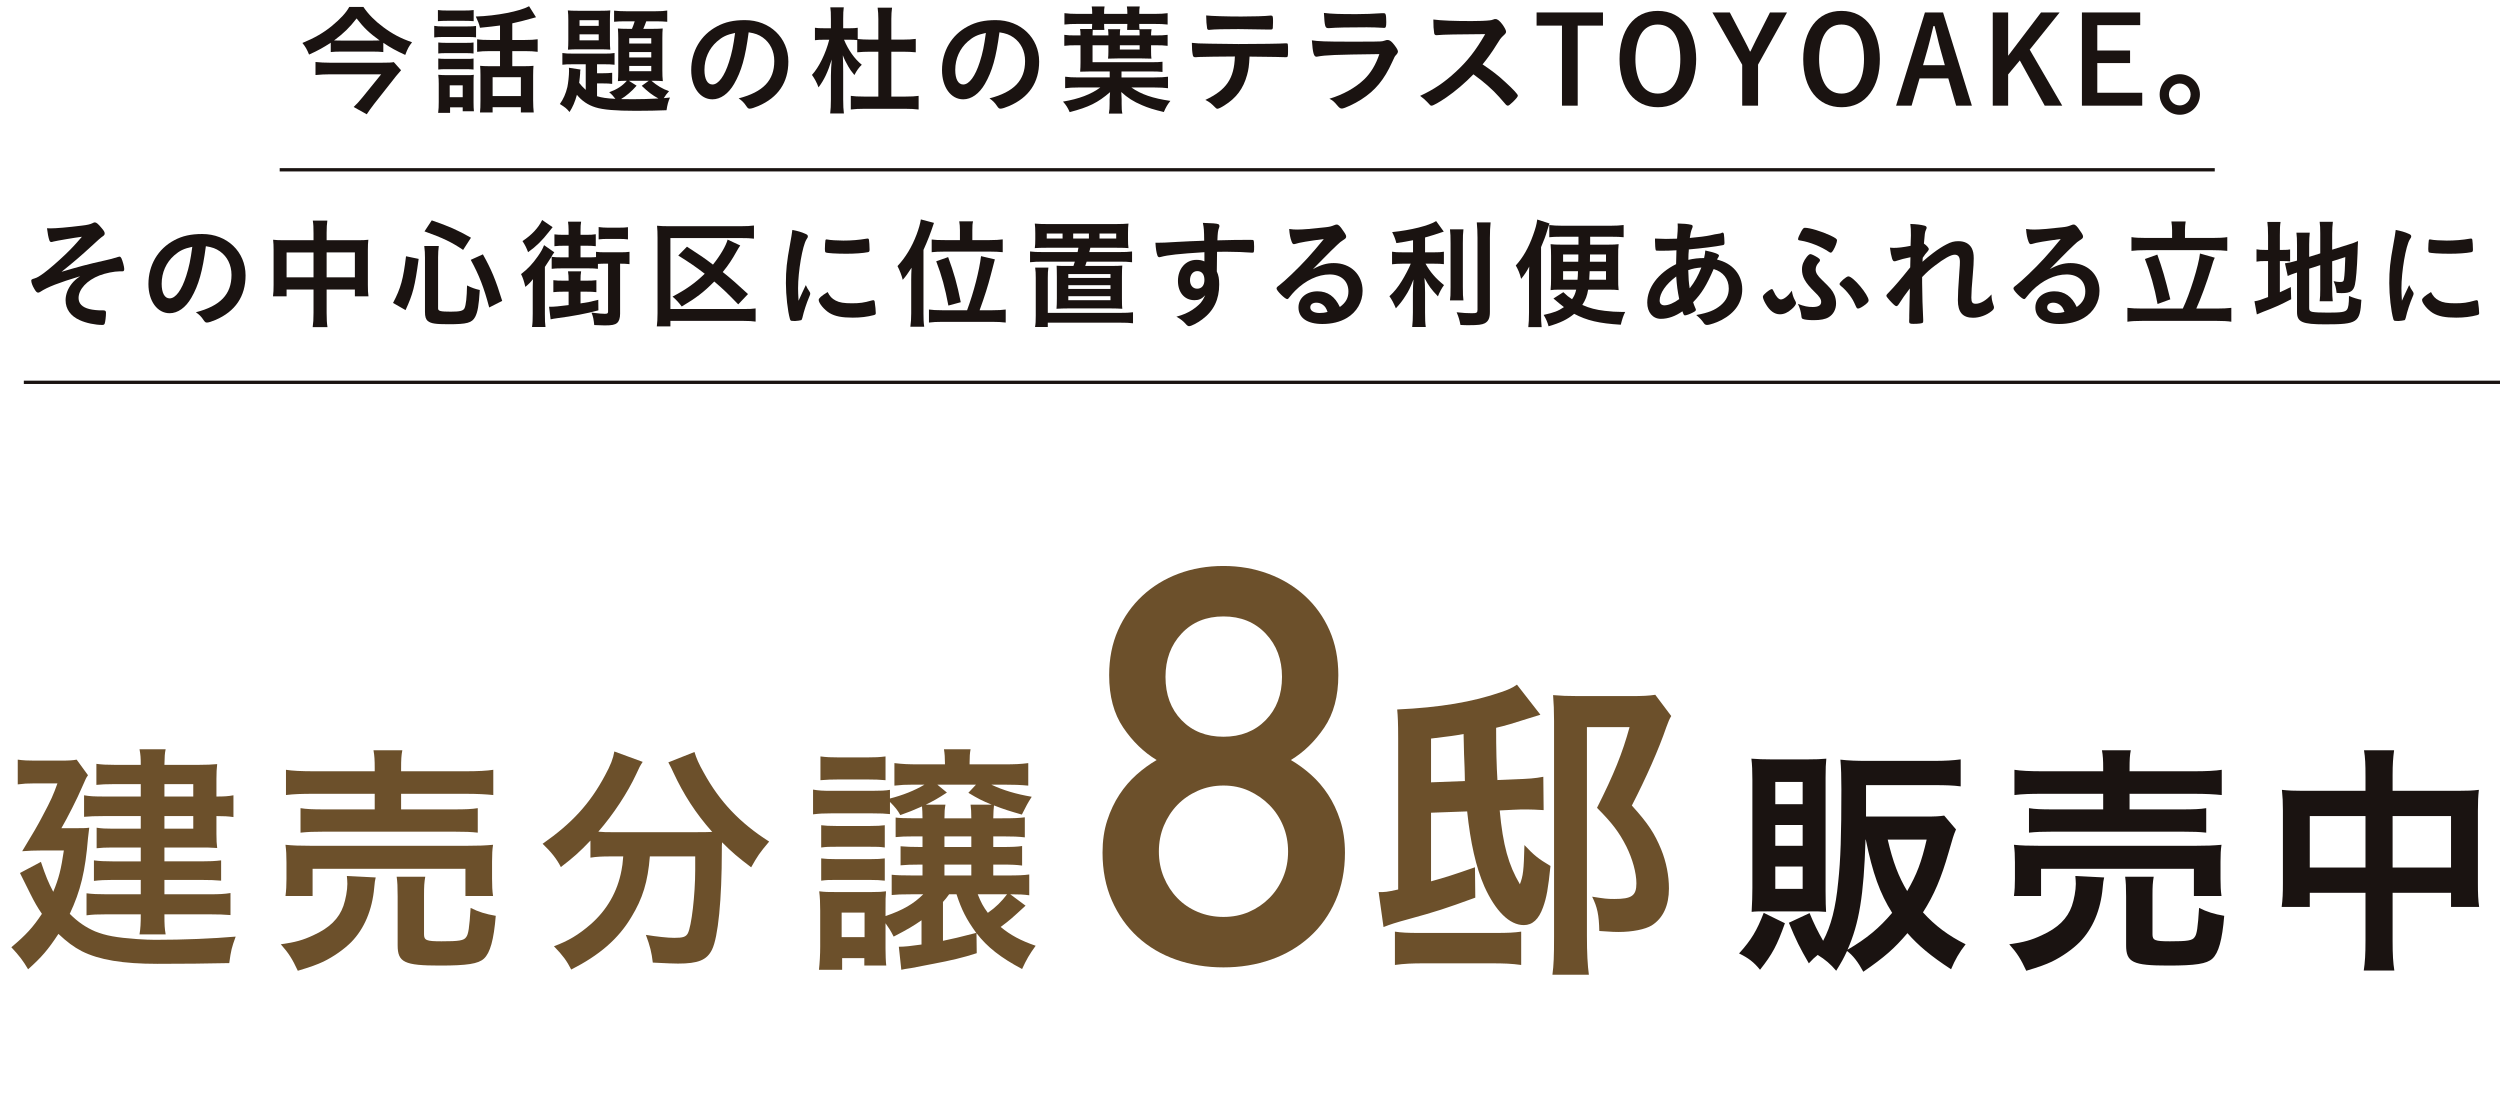
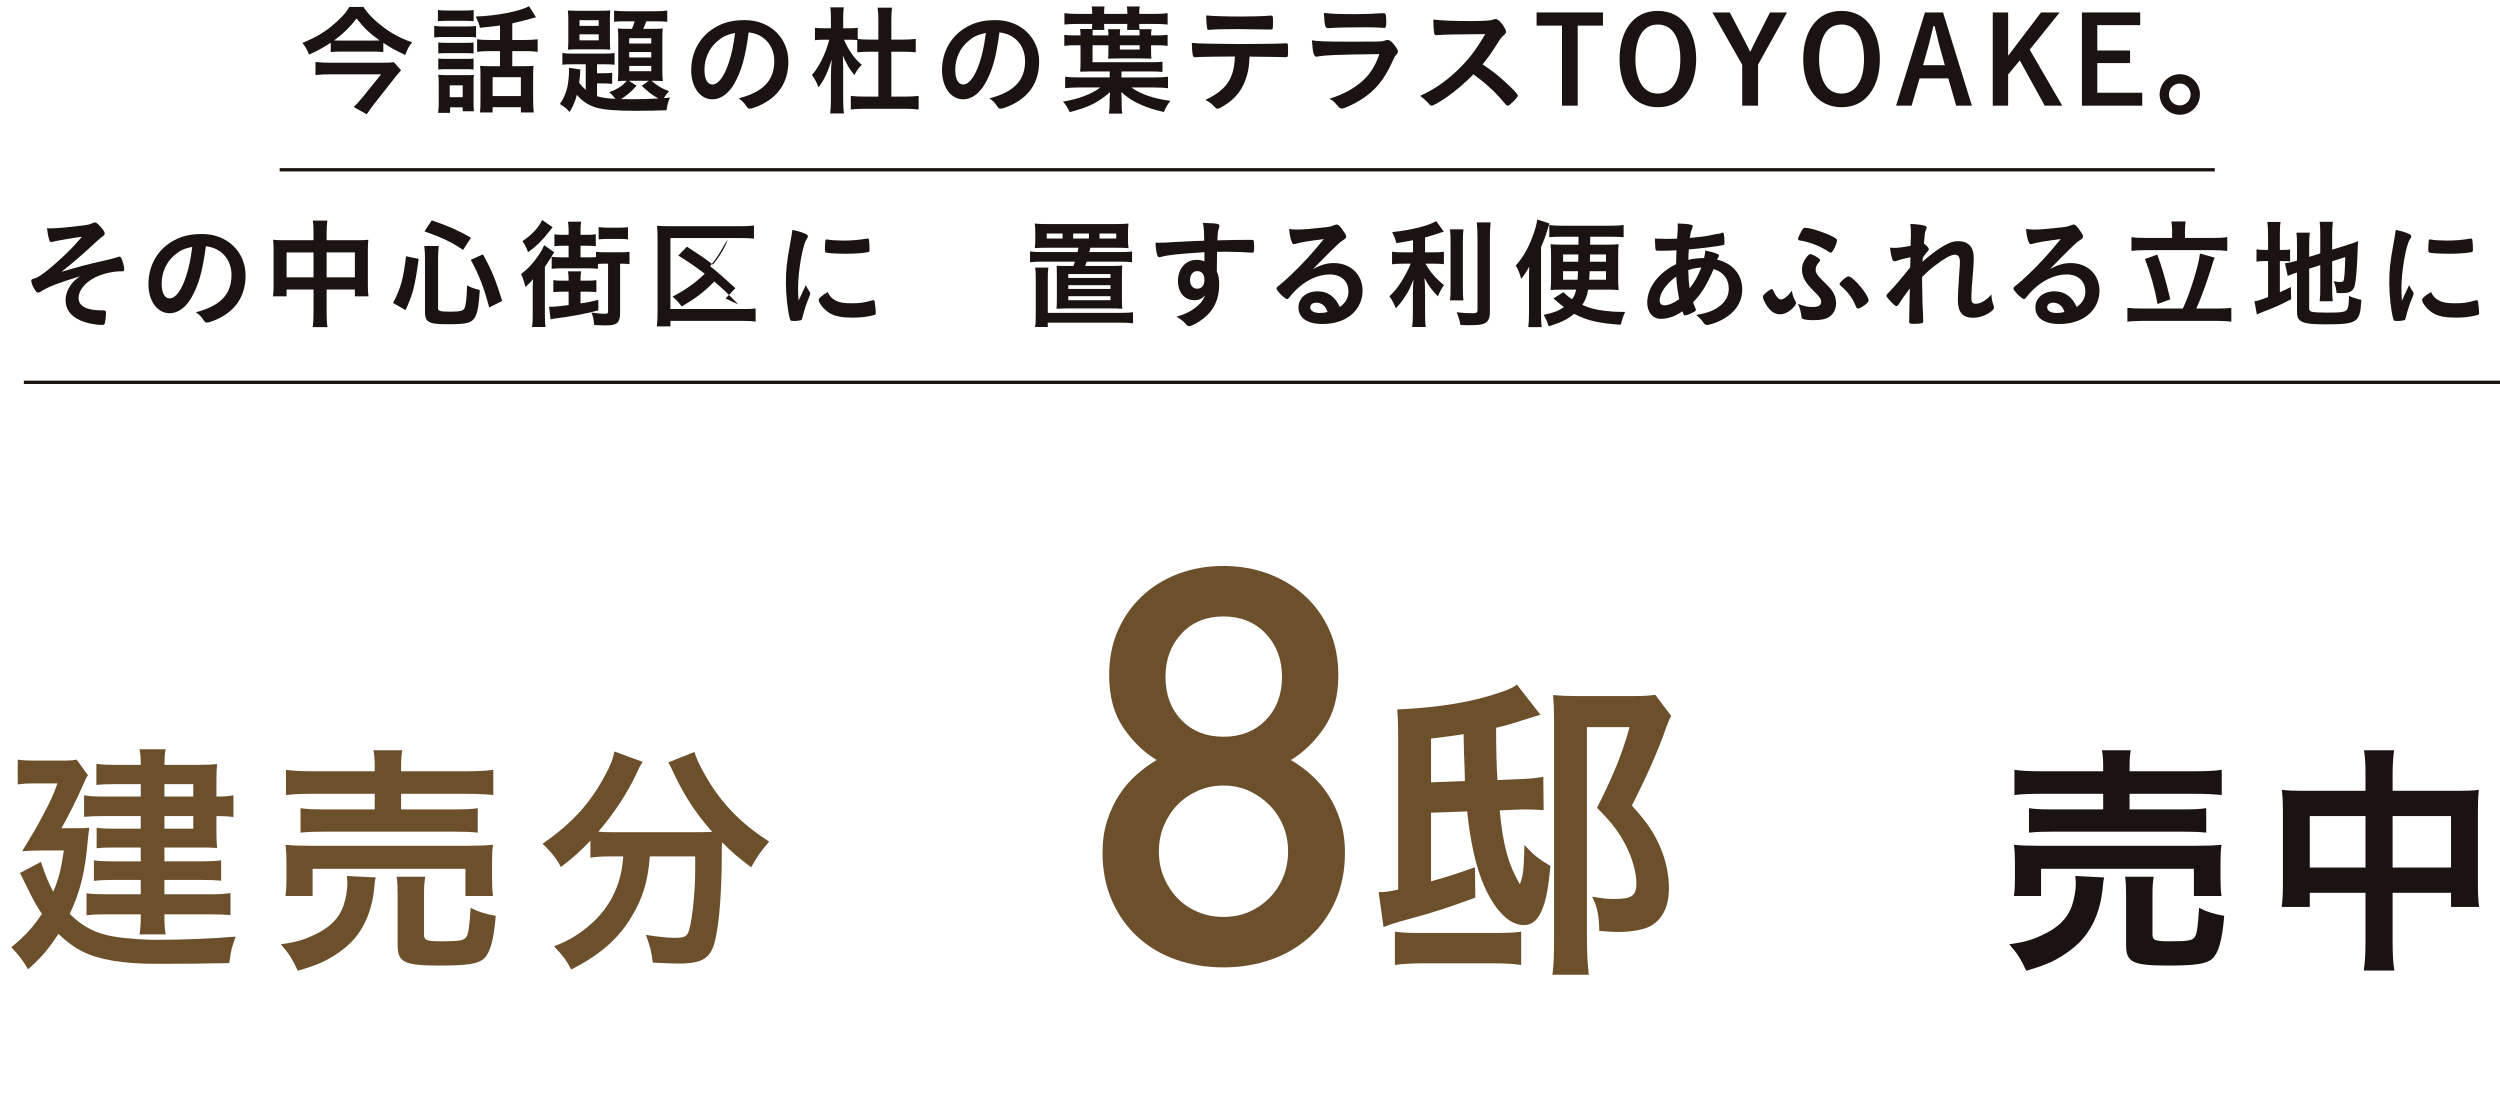
<svg xmlns="http://www.w3.org/2000/svg" id="_レイヤー_2" width="701.288" height="308.63" viewBox="0 0 701.288 308.63">
  <defs>
    <style>.cls-1{fill:#6c502b;}.cls-2{fill:none;stroke:#1a1311;stroke-miterlimit:10;stroke-width:.932px;}.cls-3{fill:#1a1311;}</style>
  </defs>
  <g id="_レイヤー_12">
    <path class="cls-3" d="M107.525,14.604c-.903-.101-1.94-.134-3.143-.134h-8.626c-1.237,0-2.106.034-2.975.134v-2.618c-2.006,1.309-3.544,2.182-6.085,3.323-.568-1.41-1.036-2.249-1.872-3.256,3.377-1.377,5.984-2.887,8.258-4.767,2.474-2.048,4.045-3.76,4.881-5.337h3.978c1.404,2.081,3.243,3.927,5.55,5.64,2.608,1.947,4.948,3.189,8.09,4.263-.936,1.242-1.203,1.712-1.905,3.558-2.541-1.175-3.978-1.947-6.151-3.391v2.585ZM112.506,19.706c-.301.336-1.003,1.142-1.404,1.645l-6.185,7.855c-.836,1.074-1.371,1.847-2.04,2.853l-3.677-2.048c.835-.772,1.605-1.611,2.44-2.652l5.282-6.512h-14.442c-1.27,0-2.575.067-3.978.201v-3.659c1.27.135,2.574.202,4.012.202h14.643c1.839,0,2.675-.034,3.31-.168l2.039,2.283ZM104.616,11.381c.802,0,1.204,0,1.872-.033-2.875-2.082-4.413-3.525-6.453-6.177-2.006,2.584-3.51,4.061-6.318,6.177.702.033,1.07.033,1.872.033h9.027Z" />
    <path class="cls-3" d="M121.806,7.252c.803.134,1.371.168,2.575.168h6.586c1.337,0,1.805-.034,2.574-.134v3.189c-.668-.067-1.103-.101-2.44-.101h-6.72c-1.137,0-1.705.033-2.575.134v-3.256ZM122.842,2.821c.836.101,1.371.134,2.674.134h4.681c1.304,0,1.839-.034,2.675-.134v3.122c-.803-.067-1.505-.101-2.675-.101h-4.681c-1.103,0-1.872.034-2.674.101v-3.122ZM126.252,31.657h-3.343c.134-.973.167-1.812.167-3.055v-5.103c0-1.04-.033-1.611-.134-2.518.836.067,1.471.101,2.441.101h5.382c1.27,0,1.571,0,2.14-.101-.067.705-.067,1.175-.067,2.316v5.405c0,1.208.034,1.746.101,2.518h-3.143v-1.108h-3.543v1.544ZM122.942,11.918c.702.067,1.07.101,2.106.101h5.75c1.036,0,1.404,0,2.039-.101v3.088c-.702-.067-1.137-.101-2.039-.101h-5.75c-.97,0-1.471.034-2.106.101v-3.088ZM122.942,16.417c.702.067,1.07.101,2.106.101h5.717c1.103,0,1.371,0,2.073-.101v3.088c-.668-.067-1.07-.101-2.106-.101h-5.717c-.969,0-1.471.033-2.073.101v-3.088ZM126.152,27.26h3.644v-3.323h-3.644v3.323ZM140.26,7.152c-2.073.269-2.574.335-5.617.638-.234-1.04-.535-1.779-1.17-3.155,5.75-.168,12.403-1.478,14.944-2.887l1.939,3.088c-.335.067-.435.101-.836.235-2.373.671-4.079,1.108-5.817,1.477v4.666h3.544c1.605,0,2.608-.067,3.577-.201v3.525c-1.003-.134-2.073-.202-3.577-.202h-3.544v4.23h3.578c1.07,0,1.671-.034,2.373-.101-.067.739-.101,1.544-.101,2.753v6.915c0,1.343.067,2.518.168,3.424h-3.611v-1.477h-7.923v1.477h-3.544c.101-.906.134-1.779.134-3.323v-7.251c0-1.108-.033-1.611-.1-2.518.769.067,1.438.101,2.34.101h3.243v-4.23h-2.808c-1.605,0-2.574.067-3.611.202v-3.525c1.103.168,2.04.201,3.644.201h2.775v-4.061ZM138.188,26.957h7.923v-5.304h-7.923v5.304Z" />
    <path class="cls-3" d="M164.304,18.028h-3.477c-1.638,0-2.307.034-3.076.134v-3.29c.869.134,1.538.168,3.076.168h8.926c1.137,0,1.839-.034,2.641-.168v3.29c-1.036-.101-1.504-.134-2.908-.134h-2.006v2.518h1.672c1.036,0,1.772-.034,2.574-.134v3.122c-.802-.101-1.404-.134-2.608-.134h-1.638v3.592c1.371.403,2.608.604,5.149.739-.568-.772-1.037-1.276-1.739-1.847,2.24-.839,3.644-1.746,4.948-3.223-1.137,0-1.839.034-2.507.101.066-.772.1-1.578.1-2.652v-9.433c0-1.04-.034-1.745-.1-2.686.802.067,1.27.101,2.674.101h1.27c.301-.739.568-1.41.769-2.115h-2.608c-1.237,0-2.307.033-3.176.134v-3.122c.936.101,2.006.168,3.477.168h8.057c1.638,0,2.574-.067,3.377-.201v3.155c-.769-.067-1.973-.134-3.076-.134h-2.808c-.335.94-.501,1.343-.836,2.115h2.775c1.337,0,1.872-.034,2.675-.101-.067.772-.101,1.478-.101,2.719v8.997c0,1.276.034,2.082.134,3.055-.769-.067-1.404-.101-2.674-.101h-.535c1.672,1.41,3.009,2.216,4.948,2.921-.635.705-1.003,1.175-1.471,1.947.635-.067.869-.067,1.738-.168-.501,1.142-.735,1.981-.969,3.559-1.973.101-5.817.168-8.592.168-5.65,0-9.227-.302-11.334-.973-2.106-.638-3.911-1.88-5.215-3.525-.535,1.98-1.17,3.424-2.073,4.834-.936-1.108-1.103-1.208-2.708-2.249.97-1.343,1.672-2.921,2.106-4.767.234-1.141.468-3.189.468-4.532,0-.302,0-.47-.033-.873l3.243.504c-.1.47-.1.537-.1,1.107-.034.605-.134,1.611-.268,2.619.501.671.936,1.141,1.839,1.98v-7.184ZM159.422,5.708c0-1.175-.033-1.947-.133-2.787.668.067,1.371.101,2.841.101h6.219c1.605,0,2.106-.034,2.842-.101-.067.705-.101,1.377-.101,2.82v5.472c0,1.41.034,2.015.101,2.719-.803-.067-1.605-.101-2.809-.101h-6.252c-1.203,0-2.006.034-2.808.101.067-.839.1-1.377.1-2.752v-5.472ZM162.565,7.252h5.382v-1.578h-5.382v1.578ZM162.565,11.315h5.382v-1.679h-5.382v1.679ZM178.579,24.037c-1.27,1.477-2.976,2.954-4.379,3.76,1.036.034,2.373.034,3.41.034,1.939,0,4.814-.067,7.087-.202-1.672-.906-2.909-1.846-4.681-3.558l1.973-1.41h-5.583l2.173,1.377ZM176.506,12.221h6.185v-1.511h-6.185v1.511ZM176.506,16.115h6.185v-1.511h-6.185v1.511ZM176.506,19.975h6.185v-1.477h-6.185v1.477Z" />
    <path class="cls-3" d="M205.933,23.534c-1.605,2.786-3.811,4.33-6.085,4.33-3.477,0-5.951-3.424-5.951-8.19,0-5.304,2.675-9.87,7.255-12.287,2.24-1.208,4.647-1.746,7.823-1.746,6.987,0,12.169,4.968,12.169,11.615,0,5.875-2.875,10.104-8.425,12.487-1.103.47-1.973.739-2.407.739-.401,0-.568-.134-1.003-.772-.568-.873-1.204-1.511-2.106-2.115,6.887-1.779,9.996-5.035,9.996-10.474,0-2.786-1.17-5.136-3.243-6.613-1.17-.806-2.106-1.142-3.945-1.444-.936,7.083-2.039,10.944-4.079,14.469ZM201.118,11.65c-2.24,1.98-3.51,4.801-3.51,7.956,0,2.585.836,4.096,2.24,4.096,1.671,0,3.377-2.316,4.647-6.311.802-2.518,1.204-4.431,1.705-8.157-2.374.504-3.544,1.074-5.082,2.417Z" />
    <path class="cls-3" d="M240.473,11.247c-.635-.067-1.304-.101-1.972-.101h-1.739c1.204,2.887,2.942,5.371,4.981,7.016-.835.806-1.404,1.611-2.073,2.887-1.036-1.275-1.17-1.477-1.705-2.383-.668-1.175-1.137-2.082-1.538-3.156.067,1.377.1,3.055.1,4.498v7.855c0,1.712.067,2.954.201,3.961h-3.845c.134-1.04.201-2.35.201-3.961v-6.613c0-1.242.1-2.988.234-4.565-1.07,3.458-2.106,5.707-3.711,7.822-.468-1.31-1.07-2.417-1.839-3.491,1.973-2.148,3.878-6.043,4.848-9.87h-1.538c-1.103,0-1.806.034-2.474.134v-3.491c.535.101,1.371.134,2.507.134h1.973v-2.551c0-1.645-.034-2.518-.167-3.323h3.778c-.134.906-.168,1.779-.168,3.323v2.551h1.939c.87,0,1.571-.034,2.14-.134v3.155c.903.101,2.14.168,3.511.168h2.273v-5.774c0-1.242-.066-2.148-.2-3.189h4.045c-.133,1.04-.2,1.947-.2,3.189v5.774h3.209c1.471,0,2.674-.067,3.644-.201v3.76c-1.137-.101-2.273-.168-3.644-.168h-3.209v12.588h3.911c1.705,0,2.809-.067,3.745-.201v3.827c-1.07-.134-2.273-.201-3.745-.201h-11.534c-1.471,0-2.675.067-3.745.201v-3.827c.936.134,2.04.201,3.745.201h3.978v-12.588h-2.273c-1.371,0-2.541.067-3.644.168v-3.424Z" />
    <path class="cls-3" d="M276.285,23.534c-1.605,2.786-3.811,4.33-6.085,4.33-3.477,0-5.951-3.424-5.951-8.19,0-5.304,2.675-9.87,7.255-12.287,2.24-1.208,4.647-1.746,7.823-1.746,6.987,0,12.169,4.968,12.169,11.615,0,5.875-2.875,10.104-8.425,12.487-1.103.47-1.973.739-2.407.739-.401,0-.568-.134-1.003-.772-.568-.873-1.204-1.511-2.106-2.115,6.887-1.779,9.996-5.035,9.996-10.474,0-2.786-1.17-5.136-3.243-6.613-1.17-.806-2.106-1.142-3.945-1.444-.936,7.083-2.039,10.944-4.079,14.469ZM271.471,11.65c-2.24,1.98-3.51,4.801-3.51,7.956,0,2.585.836,4.096,2.24,4.096,1.671,0,3.377-2.316,4.647-6.311.802-2.518,1.204-4.431,1.705-8.157-2.374.504-3.544,1.074-5.082,2.417Z" />
    <path class="cls-3" d="M314.603,21.721h9.227c1.571,0,2.808-.067,3.811-.201v3.223c-1.036-.134-2.273-.202-3.811-.202h-6.453c2.675,1.914,6.018,3.055,10.933,3.76-.836,1.041-1.237,1.746-1.839,3.122-2.809-.671-4.413-1.175-6.118-1.914-2.44-1.04-4.012-2.047-5.817-3.692v.201q0,.101.033.403,0,.269.033.772c0,.067,0,.335.034.738v1.208c0,1.377.033,1.914.201,2.719h-3.778c.167-.94.201-1.611.201-2.753v-1.141c.033-.503.067-.907.067-1.242,0-.269.033-.47.066-.873-3.443,2.954-5.917,4.196-11.333,5.606-.535-1.242-.97-1.947-1.873-2.954,4.447-.739,7.89-2.048,10.464-3.961h-6.085c-1.538,0-2.708.067-3.778.202v-3.223c.969.134,2.14.201,3.778.201h8.726v-1.678h-5.315c-.97,0-2.106.033-2.976.067.067-.94.1-1.51.1-2.618v-4.8h-.869c-1.772,0-2.674.033-3.678.168v-3.088c.903.134,1.672.168,3.209.168h1.337c0-.806-.033-1.309-.134-1.812h3.343c.034-.436.067-.839.067-1.41h-4.045c-1.605,0-2.641.034-3.744.168v-3.189c1.137.135,2.106.202,3.744.202h4.045v-.335c0-.605-.033-1.108-.134-1.746h3.611c-.134.739-.134,1.108-.134,1.746v.335h6.519v-.335c0-.605-.033-1.041-.133-1.746h3.61c-.1.605-.134,1.108-.134,1.746v.335h4.246c1.638,0,2.641-.067,3.711-.202v3.189c-1.103-.134-2.14-.168-3.711-.168h-4.246c0,.638,0,.94.067,1.477h3.377c-.101.571-.134,1.141-.134,1.746h1.003c1.705,0,2.674-.034,3.644-.168v3.088c-1.037-.134-1.872-.168-3.644-.168h-1.003v1.645c0,.974.033,1.645.1,2.115-.836-.034-1.906-.067-2.976-.067h-6.218c-1.103,0-1.939.034-2.976.067.067-.504.101-1.175.101-1.88v-1.88h-4.446v4.767h16.114c1.939,0,2.641-.034,3.51-.134v2.853c-1.037-.101-1.772-.134-3.444-.134h-8.057v1.678ZM306.546,8.394c-.033.369-.066.873-.066,1.544h4.446c0-.671-.034-1.007-.101-1.746h3.41c-.067.503-.1.873-.1,1.746h5.55c0-.705-.034-1.04-.067-1.544h-3.443q.066-.806.066-1.679h-6.519c0,.806,0,1.007.067,1.679h-3.243ZM314.136,13.899h5.55v-1.208h-5.55v1.208Z" />
    <path class="cls-3" d="M336.574,15.98c-.368.034-.602.034-.735.034-.134,0-.234,0-.301.033h-.301c-.335,0-.568-.168-.635-.57-.167-.806-.268-1.914-.268-3.458,1.471.168,1.772.168,5.149.235,4.379.067,7.021.101,7.923.101,5.583,0,12.102-.101,13.139-.201h.301c.468,0,.468.033.468,2.249,0,1.477-.066,1.645-.535,1.645h-.233c-1.538-.067-2.174-.067-10.03-.168-.134,2.551-.267,3.626-.702,5.169-1.036,3.793-3.009,6.445-6.352,8.527-.936.604-1.671.94-1.972.94-.168,0-.301-.067-.568-.336-1.204-1.208-1.605-1.544-2.809-2.148,5.918-2.786,8.091-5.975,8.291-12.185-5.416.034-7.255.067-9.829.134ZM348.242,4.634c3.209,0,6.72-.101,8.123-.269h.168c.468,0,.568.235.568,1.275v.705c0,.201,0,.537-.034.94,0,.906-.066,1.007-.702,1.007h-.4c-.903-.034-7.021-.134-8.525-.134-4.012,0-6.92.067-7.99.202-.1.034-.201.034-.268.034-.334,0-.501-.135-.568-.436-.133-.705-.267-2.316-.267-3.626,1.438.168,5.784.302,9.896.302Z" />
    <path class="cls-3" d="M369.543,15.88c-.066,0-.233.034-.267.034-.736,0-1.037-1.142-1.27-4.599,1.638.269,3.944.369,10.163.369,6.686,0,8.491,0,9.127-.067.501-.034.602-.067,1.27-.269.233-.101.435-.135.635-.135.502,0,.903.235,1.438.806.903,1.041,1.505,1.981,1.505,2.384,0,.369-.167.638-.568,1.074-.268.235-.435.537-1.07,1.98-2.239,4.935-4.747,7.956-8.692,10.474-1.805,1.175-4.714,2.518-5.382,2.518-.469,0-.735-.201-1.304-.873-.87-1.04-1.27-1.41-2.207-1.88,3.812-1.142,7.288-3.055,9.763-5.439,1.872-1.812,3.276-4.163,4.245-7.083-12.671.168-15.011.269-17.385.705ZM380.476,3.962q3.477,0,7.321-.269h.401c.435,0,.602.336.636,1.343,0,.403,0,.772.033,1.108v.134c0,1.208-.134,1.544-.568,1.544-.134,0-.401-.034-.702-.034-.635-.067-3.143-.134-4.179-.134-5.015,0-8.593.067-10.565.235h-.268c-.869,0-1.003-.503-1.204-4.263,2.174.269,4.279.335,9.094.335Z" />
    <path class="cls-3" d="M422.338,23.097c2.14,1.947,3.443,3.357,3.443,3.726,0,.302-.435.839-1.471,1.846-.769.739-1.103.974-1.337.974-.134,0-.301-.067-.502-.235q-.367-.436-1.905-2.182c-1.839-2.081-4.347-4.297-7.255-6.378-2.207,2.316-5.182,4.834-7.589,6.479-1.906,1.31-3.711,2.316-4.112,2.316-.334,0-.368-.033-1.17-.94-.469-.537-1.237-1.208-2.073-1.812,3.845-1.779,6.686-3.693,9.862-6.613,3.443-3.156,5.717-6.076,8.392-10.709q-11.3.067-13.139.269c-.401.033-.468.033-.535.033-.367,0-.568-.168-.635-.537-.167-1.074-.234-2.081-.234-3.86,2.273.302,5.817.436,10.665.436,1.973,0,4.045-.067,5.148-.201.435-.034.502-.067,1.203-.302.134-.067.201-.067.401-.067.568,0,1.171.47,1.973,1.544.636.906,1.003,1.611,1.003,1.98,0,.403-.101.537-.97,1.343-.534.537-.769.806-1.805,2.518-1.003,1.679-2.541,3.793-3.812,5.338,2.607,1.745,4.38,3.088,6.452,5.035Z" />
    <path class="cls-3" d="M449.657,3.493v3.692h-7.087v22.458h-4.413V7.185h-7.121v-3.692h18.621Z" />
    <path class="cls-3" d="M473.063,26.152c-1.905,2.585-4.613,3.928-7.99,3.928-6.586,0-10.766-5.237-10.766-13.495,0-3.894.97-7.284,2.775-9.701,1.905-2.518,4.58-3.827,7.957-3.827,3.477,0,6.285,1.443,8.224,4.196,1.605,2.316,2.541,5.673,2.541,9.299,0,3.827-.935,7.184-2.741,9.601ZM465.04,6.883c-2.073,0-3.711.94-4.748,2.719-1.003,1.679-1.537,4.196-1.537,7.05,0,2.618.534,5.002,1.504,6.748,1.003,1.846,2.708,2.853,4.781,2.853,3.978,0,6.318-3.592,6.318-9.668,0-6.177-2.307-9.701-6.318-9.701Z" />
    <path class="cls-3" d="M489.383,11.415q.969,1.846,1.504,3.021h.134c.2-.402.902-1.846,1.505-3.088l3.978-7.856h4.781l-8.124,14.636v11.514h-4.446v-11.48l-8.358-14.67h4.881l4.146,7.922Z" />
    <path class="cls-3" d="M524.59,26.152c-1.905,2.585-4.613,3.928-7.99,3.928-6.586,0-10.766-5.237-10.766-13.495,0-3.894.97-7.284,2.775-9.701,1.905-2.518,4.58-3.827,7.957-3.827,3.477,0,6.285,1.443,8.224,4.196,1.605,2.316,2.541,5.673,2.541,9.299,0,3.827-.935,7.184-2.741,9.601ZM516.566,6.883c-2.073,0-3.711.94-4.748,2.719-1.003,1.679-1.537,4.196-1.537,7.05,0,2.618.534,5.002,1.504,6.748,1.003,1.846,2.708,2.853,4.781,2.853,3.978,0,6.318-3.592,6.318-9.668,0-6.177-2.307-9.701-6.318-9.701Z" />
    <path class="cls-3" d="M536.229,29.643h-4.347l8.091-26.15h5.082l8.09,26.15h-4.413l-2.206-7.654h-8.058l-2.239,7.654ZM545.556,18.297l-1.27-4.565c-.2-.671-.669-2.551-.869-3.458q-.501-1.981-.735-2.954h-.334c-.803,3.323-1.237,5.069-1.538,6.143l-1.371,4.834h6.118Z" />
    <path class="cls-3" d="M572.539,3.493h5.216l-8.392,10.44,9.127,15.71h-4.914l-6.987-12.689-3.276,3.927v8.762h-4.312V3.493h4.312v12.152l9.227-12.152Z" />
    <path class="cls-3" d="M600.358,3.493v3.559h-12.035v7.116h9.193v3.525h-9.193v8.325h12.604v3.626h-16.917V3.493h16.349Z" />
    <path class="cls-3" d="M617.111,26.488c0,3.155-2.541,5.707-5.65,5.707s-5.649-2.551-5.649-5.707c0-3.122,2.541-5.673,5.649-5.673,3.143,0,5.65,2.551,5.65,5.673ZM608.419,26.488c0,1.712,1.371,3.088,3.042,3.088,1.672,0,3.043-1.377,3.043-3.088,0-1.679-1.371-3.055-3.043-3.055-1.671,0-3.042,1.376-3.042,3.055Z" />
    <path class="cls-3" d="M33.576,76.115c-1.538,0-3.978.503-5.65,1.142-3.543,1.376-5.884,3.894-5.884,6.344,0,1.544,1.003,2.585,3.009,3.088.903.235,2.474.403,3.577.369h.335c.568,0,.769.202.769.638,0,1.108-.201,2.652-.368,3.088-.134.269-.301.369-.635.369-2.04,0-4.614-.537-6.352-1.343-2.574-1.142-3.978-3.122-3.978-5.606,0-1.578.602-3.189,1.738-4.633.635-.772,1.137-1.242,2.34-2.081-6.085,1.846-9.127,3.021-11.166,4.364-.268.168-.435.235-.602.235-.368,0-.668-.302-1.137-1.142-.468-.772-.802-1.712-.802-2.216,0-.302.134-.402.936-.638.769-.235,1.304-.57,2.574-1.477,1.538-1.141,3.945-3.223,6.018-5.203,1.705-1.645,2.675-2.652,4.681-5.002-1.939.235-7.188,1.142-7.957,1.343-.468.134-.502.134-.602.134-.301,0-.435-.134-.568-.47-.268-.739-.501-1.98-.668-3.391.468.034.702.034,1.003.034,1.504,0,4.747-.269,8.759-.772,1.504-.168,2.373-.37,2.975-.672.401-.201.468-.235.702-.235.401,0,.936.436,1.872,1.578.669.772.87,1.142.87,1.511s-.134.537-.568.839q-.602.369-3.41,2.988c-2.307,2.148-5.048,4.498-8.124,6.949,4.714-1.41,7.188-2.082,12.303-3.223,1.137-.235,2.24-.537,3.511-.94.167-.067.301-.101.401-.101.268,0,.401.134.568.436.368.772.803,2.417.803,3.021,0,.47-.134.671-.502.671h-.769Z" />
    <path class="cls-3" d="M53.674,83.534c-1.605,2.786-3.811,4.33-6.085,4.33-3.477,0-5.951-3.424-5.951-8.19,0-5.304,2.675-9.87,7.255-12.287,2.24-1.208,4.647-1.746,7.823-1.746,6.987,0,12.169,4.968,12.169,11.615,0,5.875-2.875,10.104-8.425,12.487-1.103.47-1.973.739-2.407.739-.401,0-.568-.134-1.003-.772-.568-.873-1.204-1.511-2.106-2.115,6.887-1.779,9.996-5.035,9.996-10.474,0-2.786-1.17-5.136-3.243-6.613-1.17-.806-2.106-1.142-3.945-1.444-.936,7.083-2.039,10.944-4.079,14.469ZM48.859,71.65c-2.24,1.98-3.51,4.801-3.51,7.956,0,2.585.836,4.096,2.24,4.096,1.671,0,3.377-2.316,4.647-6.311.802-2.518,1.204-4.431,1.705-8.157-2.374.504-3.544,1.074-5.082,2.417Z" />
    <path class="cls-3" d="M87.947,65.406c0-1.645-.033-2.451-.201-3.525h4.079c-.134,1.04-.201,1.88-.201,3.391v2.115h8.759c1.404,0,2.106-.034,2.942-.134-.101.906-.134,1.578-.134,2.853v9.802c0,1.443.033,2.283.167,3.223h-3.811v-1.914h-7.923v6.513c0,1.947.067,2.92.234,4.028h-4.146c.167-1.142.234-2.182.234-4.028v-6.513h-7.556v1.914h-3.811c.134-1.04.167-1.846.167-3.223v-9.836c0-1.208-.033-1.779-.134-2.82.903.101,1.605.134,2.909.134h8.425v-1.98ZM80.392,70.811v6.982h7.556v-6.982h-7.556ZM99.548,77.793v-6.982h-7.923v6.982h7.923Z" />
    <path class="cls-3" d="M110.252,84.977c2.173-4.129,2.875-6.68,3.644-13.092l3.544.738c-1.07,7.822-1.605,9.869-3.678,14.368l-3.51-2.014ZM122.889,86.488c0,.772.602.94,3.577.94,2.575,0,3.477-.235,3.845-.974.401-.906.635-3.021.702-6.378,1.404.672,2.24.974,3.577,1.276-.267,4.397-.602,6.21-1.304,7.553-.903,1.678-2.307,2.048-7.455,2.048-3.711,0-4.948-.202-5.817-.907-.568-.47-.802-1.208-.802-2.551v-15.207c0-1.208-.034-1.947-.201-3.29h4.079c-.134,1.04-.201,1.98-.201,3.189v14.301ZM129.91,70.106c-3.176-2.148-5.583-3.323-10.832-5.203l2.039-3.089c4.781,1.645,7.222,2.719,10.999,4.868l-2.207,3.424ZM137.231,86.252c-1.471-5.572-2.841-9.097-5.182-13.36l3.41-1.544c2.373,4.229,3.61,7.184,5.415,13.058l-3.644,1.846Z" />
    <path class="cls-3" d="M149.44,81.721c0-1.309,0-1.578.067-3.424-.602.806-1.27,1.477-2.14,2.182-.368-1.578-.668-2.518-1.204-3.592,1.939-1.477,3.209-2.853,4.748-5.035.903-1.309,1.304-2.014,1.705-3.088l2.875,2.014c-.368.47-.501.705-.936,1.477-.201.302-.769,1.175-1.705,2.618v13.193c0,1.779.033,2.786.167,3.659h-3.778c.168-1.074.201-2.048.201-3.76v-6.244ZM155.023,63.727c-.401.47-.501.605-.936,1.175-2.073,2.652-3.577,4.129-5.951,5.841-.501-1.309-.802-1.914-1.571-3.122,2.574-1.678,4.513-3.76,5.516-5.908l2.942,2.014ZM158.032,81.822c-1.103,0-1.939.033-2.809.134v-3.356c.836.101,1.571.134,2.809.134h1.471v-.201c0-.94-.033-1.544-.167-2.417h3.678c-.134.738-.168,1.41-.168,2.417v.201h1.638c1.237,0,1.939-.033,2.809-.134v3.356c-.87-.101-1.672-.134-2.809-.134h-1.638v3.29c1.906-.269,2.742-.436,4.981-1.007l.033,2.954c-3.343.907-7.054,1.611-11.668,2.216-.769.101-1.07.168-1.738.302l-.435-3.525h.468c.936,0,2.373-.134,5.015-.47v-3.76h-1.471ZM169.833,73.966c-.735,0-1.103,0-2.106.067v1.376c-.769-.101-1.538-.134-2.608-.134h-7.623c-1.103,0-1.906.034-2.741.134v-3.357c.802.101,1.638.134,2.708.134h2.039v-3.256h-1.137c-1.17,0-2.006.033-2.841.134v-3.323c.802.101,1.471.134,2.841.134h1.137v-1.275c0-.974-.067-1.746-.167-2.417h3.678c-.134.738-.168,1.443-.168,2.484v1.208h1.471c1.404,0,1.972-.034,2.808-.168v3.356c-.836-.101-1.671-.134-2.808-.134h-1.471v3.256h2.24c.969,0,1.404,0,2.106-.067v-1.477c.769.101,1.471.134,2.608.134h4.146c1.204,0,1.839-.034,2.641-.134v3.458c-.869-.101-1.605-.134-2.641-.134v14.032c0,1.275-.301,2.148-.869,2.618-.602.503-1.471.671-3.444.671-.501,0-.769,0-2.942-.101-.167-1.611-.301-2.383-.769-3.491,2.273.269,2.909.335,3.745.335.702,0,.902-.134.902-.604v-13.461h-.735ZM167.928,63.694c.702.101,1.605.168,2.441.168h3.31c1.137,0,1.805-.033,2.474-.134v3.424c-.702-.101-1.504-.134-2.507-.134h-3.276c-.803,0-1.638.034-2.441.134v-3.458Z" />
-     <path class="cls-3" d="M211.964,90.214c-.936-.134-1.873-.202-3.511-.202h-20.394v1.544h-3.811c.134-1.108.201-2.148.201-3.726v-21.115c0-1.377-.034-2.383-.134-3.391,1.07.101,1.973.134,3.477.134h19.892c1.872,0,2.841-.067,3.811-.201v3.692c-1.103-.134-2.006-.168-3.745-.168h-19.691v19.906h20.36c1.805,0,2.708-.033,3.544-.168v3.693ZM207.083,85.38c-2.909-3.021-4.279-4.331-6.72-6.412-2.942,2.987-5.015,4.565-9.127,7.016-.769-1.04-1.538-1.88-2.574-2.786,3.778-1.98,6.385-3.827,9.026-6.412-2.44-1.88-4.246-3.122-7.422-5.103l2.441-2.484c4.045,2.618,4.814,3.155,7.288,5.035,2.073-2.585,3.644-5.271,4.112-7.016l3.544,1.645c-.468.671-.535.806-1.036,1.679-1.204,2.182-2.307,3.86-3.878,5.773,2.14,1.679,4.38,3.659,7.088,6.177l-2.742,2.887Z" />
+     <path class="cls-3" d="M211.964,90.214c-.936-.134-1.873-.202-3.511-.202h-20.394v1.544h-3.811c.134-1.108.201-2.148.201-3.726v-21.115c0-1.377-.034-2.383-.134-3.391,1.07.101,1.973.134,3.477.134h19.892c1.872,0,2.841-.067,3.811-.201v3.692c-1.103-.134-2.006-.168-3.745-.168h-19.691v19.906h20.36c1.805,0,2.708-.033,3.544-.168v3.693ZM207.083,85.38c-2.909-3.021-4.279-4.331-6.72-6.412-2.942,2.987-5.015,4.565-9.127,7.016-.769-1.04-1.538-1.88-2.574-2.786,3.778-1.98,6.385-3.827,9.026-6.412-2.44-1.88-4.246-3.122-7.422-5.103l2.441-2.484c4.045,2.618,4.814,3.155,7.288,5.035,2.073-2.585,3.644-5.271,4.112-7.016c-.468.671-.535.806-1.036,1.679-1.204,2.182-2.307,3.86-3.878,5.773,2.14,1.679,4.38,3.659,7.088,6.177l-2.742,2.887Z" />
    <path class="cls-3" d="M227.148,81.922c.1.168.134.302.134.47,0,.235-.034.269-.335,1.007-.668,1.544-1.471,3.961-1.872,5.774-.1.369-.201.57-.335.638-.167.067-1.304.235-1.671.235h-.134c-.167,0-.401-.034-.668-.034-.435,0-.535-.101-.669-.503-.635-2.182-1.137-6.68-1.137-10.071,0-3.692.234-5.975,1.17-11.011.334-1.812.501-2.82.635-3.928,1.404.269,2.607.605,3.61,1.074.568.235.736.403.736.739,0,.235-.034.335-.401.873-1.103,1.779-2.34,8.896-2.34,13.696,0,.772.034,1.813.134,3.491.936-2.115,1.27-2.752,2.04-4.397.301.705.501,1.041,1.103,1.947ZM234.402,84.306c1.07.571,2.34.772,4.58.772,2.14,0,3.41-.168,5.483-.772.201-.067.368-.101.468-.101.234,0,.401.134.435.47.168,1.142.301,2.484.301,3.156,0,.335-.101.436-.568.57-1.806.47-3.644.705-5.884.705-3.076,0-4.981-.369-6.553-1.309-1.471-.906-3.009-2.752-3.009-3.659,0-.47.702-1.108,2.507-2.215.602,1.208,1.17,1.812,2.24,2.383ZM232.062,67.185c.735.168,2.875.302,4.513.302,2.207,0,4.413-.168,6.486-.537q.167-.034.301-.034c.234,0,.335.101.401.37.067.335.167,1.812.167,2.719,0,.503-.1.671-.468.738-1.371.269-3.644.436-6.051.436-2.875,0-5.449-.168-5.784-.369-.167-.101-.234-.336-.234-.94,0-.906.1-2.249.167-2.518.033-.134.134-.201.335-.201.033,0,.1,0,.167.033Z" />
-     <path class="cls-3" d="M255.604,78.733c0-1.141.034-2.383.101-3.625-1.17,1.779-1.538,2.316-2.474,3.39-.301-1.242-.836-2.618-1.471-3.86,2.24-2.383,4.045-5.371,5.349-8.829.602-1.578,1.037-3.122,1.204-4.264l3.678.974c-.97,2.954-1.806,5.069-2.942,7.587v17.825c0,1.41.033,2.518.2,3.726h-3.878c.167-1.309.234-2.215.234-3.76v-9.165ZM271.284,87.025c1.906-5.17,3.41-11.078,3.912-15.173l3.878.906q-.368,1.41-1.17,4.465c-.735,2.853-1.672,5.875-3.109,9.802h3.611c1.671,0,2.708-.067,3.711-.202v3.659c-1.103-.134-2.207-.202-3.845-.202h-13.874c-1.605,0-2.809.067-3.812.202v-3.659c.97.134,2.006.202,3.678.202h7.021ZM269.278,64.601c0-1.074-.067-1.746-.201-2.518h3.878c-.168.672-.201,1.31-.201,2.518v2.752h4.848c1.605,0,2.674-.067,3.677-.201v3.592c-1.036-.101-2.207-.168-3.711-.168h-12.437c-1.739,0-2.942.067-3.778.168v-3.559c.936.135,1.872.168,3.677.168h4.246v-2.752ZM266.035,85.715c-.936-4.968-1.872-8.426-3.41-12.42l3.343-1.175c1.638,4.464,2.474,7.352,3.543,12.656l-3.477.94Z" />
    <path class="cls-3" d="M293.589,69.501c-1.404,0-2.675.034-3.31.101.1-.738.134-1.41.134-2.518v-1.712c0-1.142-.034-1.812-.134-2.652,1.003.101,2.207.134,3.611.134h19.089c1.404,0,2.976-.067,3.578-.134-.101.839-.134,1.443-.134,2.652v1.712c0,1.208.033,1.746.134,2.518-.702-.067-1.705-.101-3.31-.101h-7.388c-.168.638-.168.671-.301,1.208h8.358c1.705,0,2.608-.034,3.644-.168v3.021c-1.237-.134-1.973-.168-3.644-.168h-9.093q-.167.537-.401,1.208h7.422c1.237,0,2.307-.033,2.976-.101-.067.705-.1,1.611-.1,3.122v6.109c0,1.679.033,2.283.1,2.887-1.237-.067-1.839-.101-3.109-.101h-12.236c-1.27,0-1.839.034-3.109.101.067-.873.101-1.645.101-2.887v-6.109c0-1.477-.034-2.384-.067-3.088.836.067,1.438.067,2.909.067h1.805q.167-.47.401-1.208h-8.893c-1.705,0-2.44.034-3.678.168v-3.021c1.037.134,1.973.168,3.678.168h9.662c.134-.604.168-.772.234-1.208h-8.926ZM314.183,87.763c1.705,0,2.507-.033,3.644-.168v3.089c-1.07-.135-2.006-.168-3.644-.168h-20.26v1.208h-3.577c.167-.94.201-1.712.201-3.156v-10.608c0-1.242-.034-2.014-.168-2.887h3.711c-.134.906-.168,1.51-.168,2.853v9.836h20.26ZM298.069,65.507h-4.446v1.41h4.446v-1.41ZM299.674,77.961h11.835v-1.074h-11.835v1.074ZM299.674,81.049h11.835v-1.04h-11.835v1.04ZM299.674,84.205h11.835v-1.108h-11.835v1.108ZM305.457,65.507h-4.413v1.41h4.413v-1.41ZM313.113,66.916v-1.41h-4.68v1.41h4.68Z" />
    <path class="cls-3" d="M337.859,70.744c-7.322.47-10.164.772-12.27,1.343-.134.034-.268.067-.368.067-.234,0-.435-.168-.535-.436-.301-.839-.468-1.947-.568-3.626h.802c1.07,0,2.073-.034,5.282-.235,2.474-.135,4.58-.235,7.589-.336-.034-3.022-.067-3.491-.368-5.002,2.574.067,3.878.168,4.346.369.201.101.301.269.301.605,0,.067-.034.201-.101.369-.301.739-.401,1.477-.468,3.559,4.881-.134,5.616-.134,8.96-.134.903,0,1.037,0,1.137.101.134.134.201.638.201,1.779,0,1.544-.033,1.712-.468,1.712h-.134c-1.438-.134-5.015-.269-7.355-.269q-.769,0-2.441.034l-.067,5.505c.501,1.108.669,2.047.669,3.659,0,4.196-1.538,7.419-4.781,9.803-1.337,1.007-3.042,1.88-3.644,1.88-.301,0-.468-.101-.736-.37-.936-1.074-1.638-1.611-2.842-2.283,2.006-.57,3.042-1.04,4.346-1.846.97-.638,1.839-1.343,2.474-2.048.435-.537.769-1.04,1.27-2.115-.97,1.007-1.772,1.377-3.009,1.377-2.809,0-4.647-2.148-4.647-5.405,0-3.424,2.173-5.908,5.182-5.908.97,0,1.571.134,2.24.436v-2.585ZM333.813,78.599c0,1.41.802,2.383,2.006,2.383,1.27,0,2.04-.907,2.04-2.451,0-1.578-.736-2.484-2.006-2.484-1.204,0-2.04,1.041-2.04,2.552Z" />
    <path class="cls-3" d="M374.171,73.798c4.714,0,8.058,3.223,8.058,7.788,0,3.122-1.639,5.942-4.38,7.587-1.905,1.141-4.246,1.712-6.887,1.712-4.246,0-6.72-1.712-6.72-4.633,0-2.652,2.206-4.532,5.349-4.532,2.842,0,4.881,1.444,6.252,4.398,1.705-1.242,2.407-2.552,2.407-4.364,0-2.887-2.039-4.767-5.249-4.767-3.276,0-6.786,1.645-9.695,4.565-.535.537-1.036,1.107-1.638,1.88-.234.335-.401.47-.603.47-.602,0-2.975-2.35-2.975-2.954,0-.302.134-.47.869-1.007.769-.605,1.872-1.578,3.276-2.921,3.242-3.088,5.616-5.673,9.127-9.97-4.18.537-6.987,1.007-8.024,1.376-.167.034-.268.067-.367.067-.268,0-.435-.168-.636-.671-.4-1.007-.602-2.115-.702-3.592.903.135,1.538.168,2.273.168,1.605,0,4.314-.235,7.823-.638,1.237-.134,1.639-.235,2.574-.605.301-.134.469-.168.669-.168.468,0,.935.403,1.806,1.746.635.873.835,1.309.835,1.578,0,.436-.1.571-.835,1.04-.603.369-.97.671-1.739,1.41-1.671,1.611-1.705,1.611-3.777,3.726-1.471,1.511-1.639,1.678-2.976,3.021,2.173-1.208,3.878-1.712,5.884-1.712ZM370.962,85.414c-.502-.336-1.07-.504-1.705-.504-1.036,0-1.705.504-1.705,1.31,0,.974,1.036,1.578,2.641,1.578.736,0,1.371-.067,2.207-.302-.401-1.107-.735-1.611-1.438-2.081Z" />
    <path class="cls-3" d="M396.376,67.387c-1.873.369-2.642.503-4.681.806-.268-1.108-.568-1.88-1.17-3.088,5.282-.537,10.33-1.812,12.336-3.088l2.14,2.954c-1.94.671-3.777,1.242-5.249,1.645v4.163h2.574c1.17,0,1.94-.034,2.708-.168v3.491c-.802-.101-1.571-.134-2.774-.134h-2.374c1.304,2.35,2.809,4.096,5.182,6.009-.635.839-1.304,2.082-1.704,3.156-1.873-1.947-2.608-2.954-3.778-5.17.101,1.142.167,2.417.167,4.096v5.606c0,2.014.033,2.853.201,4.062h-3.812c.134-1.175.2-2.249.2-4.062v-5.405c0-1.343.067-2.786.167-3.86-.935,2.383-1.37,3.256-2.206,4.532-.869,1.41-1.571,2.283-2.741,3.559-.636-1.511-1.137-2.451-1.806-3.391,1.404-1.275,2.374-2.518,3.478-4.297.835-1.343,2.106-3.76,2.507-4.834h-2.307c-1.237,0-2.073.067-2.942.168v-3.525c.803.134,1.538.168,3.009.168h2.876v-3.391ZM410.518,64.332c-.134,1.04-.167,2.047-.167,3.927v12.152c0,2.048.033,2.887.167,3.86h-3.778c.134-.906.167-1.645.167-3.76v-12.253c0-1.88-.033-2.819-.167-3.927h3.778ZM418.14,62.385c-.134,1.276-.2,2.518-.2,4.364v20.746c0,1.712-.401,2.619-1.438,3.189-.803.402-1.872.537-4.447.537-.769,0-1.27,0-2.373-.067-.268-1.41-.502-2.182-1.07-3.559,1.739.202,3.043.269,4.279.269,1.338,0,1.571-.134,1.571-.973v-20.142c0-1.611-.066-2.92-.2-4.364h3.878Z" />
    <path class="cls-3" d="M432.287,88.032c0,1.443.033,2.484.167,3.727h-3.744c.134-1.108.2-2.316.2-4.096v-9.231c0-1.847,0-2.451.067-3.659-.702,1.343-1.27,2.216-2.273,3.458-.401-1.578-.769-2.451-1.505-3.76,2.04-2.249,3.578-4.935,4.848-8.493.669-1.88.97-2.887,1.171-4.398l3.443,1.108c-.167.503-.368,1.007-.636,1.947-.4,1.41-.969,2.92-1.738,4.699v18.698ZM437.269,81.251c-.869,0-1.504.034-2.307.134.101-1.31.134-1.779.134-3.29v-6.277c0-1.511-.033-1.98-.134-3.323.836.101,1.672.134,2.976.134h4.848v-2.216h-5.115c-1.27,0-2.14.034-3.076.134v-3.424c1.037.134,2.24.201,3.611.201h13.573c1.404,0,2.607-.067,3.678-.201v3.424c-.903-.101-2.007-.134-3.21-.134h-6.185v2.216h5.048c1.337,0,2.173-.034,2.942-.134-.134,1.242-.134,1.477-.134,3.424v6.076c0,1.812,0,2.182.134,3.391-.869-.101-1.438-.134-2.608-.134h-5.95c-.301,1.779-.669,2.752-1.639,4.297,2.106.906,3.778,1.343,6.319,1.645,1.638.201,3.242.302,4.646.302h1.07c-.535,1.074-.836,1.98-1.237,3.592-6.118-.369-9.495-1.175-13.072-3.055-1.905,1.578-3.911,2.551-7.188,3.491-.268-1.04-.669-2.014-1.371-3.189,2.942-.671,4.046-1.074,5.684-2.182-.501-.369-.802-.604-1.137-.906q-1.137-.974-1.805-1.511l2.774-1.779c1.036,1.007,1.438,1.31,2.44,1.981.602-.839.902-1.544,1.17-2.686h-4.881ZM438.472,71.381v2.048h4.246q0-.336.033-.94v-1.108h-4.279ZM438.472,76.081v2.383h4.046c.066-.638.101-1.175.134-2.383h-4.18ZM445.928,76.081c-.067,1.208-.101,1.746-.134,2.383h4.714v-2.383h-4.58ZM446.027,71.381q0,.974-.033,2.048h4.514v-2.048h-4.481Z" />
    <path class="cls-3" d="M470.272,70.207c-1.538.101-2.976.134-4.246.134-1.404,0-1.504,0-1.571-.202-.101-.201-.2-1.611-.2-2.584v-.638c1.571.067,2.239.101,3.075.101.803,0,2.106-.034,3.109-.067.167-1.947.2-2.618.2-3.29,0-.302,0-.504-.033-.974,1.605.034,2.842.134,3.812.369.268.067.401.202.401.436,0,.168-.033.302-.201.705-.268.638-.468,1.511-.602,2.551,2.14-.168,4.714-.503,5.75-.739,1.003-.235,1.705-.369,1.873-.369.702-.067,1.203-.201,1.403-.369.034-.034.067-.034.067-.034.066,0,.101.034.167.034.134,0,.234.134.301.369.067.503.167,1.679.167,2.417,0,.503-.1.638-.435.705-1.973.403-6.051.906-9.562,1.208-.033.134-.033.201-.033.537-.066.638-.066.705-.101,2.383,1.472-.336,2.775-.503,4.413-.503.234-1.074.268-1.343.335-2.115,2.574.537,3.845,1.007,3.845,1.41,0,.134-.034.235-.302.671-.1.134-.167.235-.233.47,4.312,1.007,7.054,4.196,7.054,8.325,0,3.659-1.973,6.58-5.75,8.594-1.404.739-3.377,1.41-4.112,1.41-.367,0-.635-.134-.836-.403-.702-1.007-1.137-1.477-2.206-2.383,3.477-.638,5.182-1.343,6.854-2.719,1.538-1.309,2.273-2.82,2.273-4.7,0-2.686-1.571-4.7-4.246-5.472-2.006,4.632-3.343,6.814-5.75,9.299.167.57.301.906.602,1.611.134.269.167.369.167.47,0,.336-.134.436-.902.839-.836.436-1.806.772-2.14.772-.301,0-.368-.101-.735-1.142-1.94,1.377-4.013,2.115-6.052,2.115-2.273,0-3.812-1.847-3.812-4.532,0-4.196,3.043-8.291,8.091-10.809.033-1.746.067-3.223.101-3.894ZM465.559,84.306c0,.839.501,1.343,1.337,1.343,1.137,0,2.642-.638,4.146-1.746-.468-2.283-.668-3.827-.836-6.345-2.941,2.182-4.646,4.7-4.646,6.748ZM477.26,75.04c-1.505.134-2.307.269-3.678.738.067,2.384.134,3.391.401,5.103,1.404-1.779,2.34-3.458,3.276-5.841Z" />
    <path class="cls-3" d="M503.51,84.239c.233.369.301.604.301.806,0,.369-.468,1.04-1.237,1.678-1.069.974-2.173,1.443-3.276,1.443-1.538,0-2.875-.973-4.012-2.954-.435-.738-.769-1.578-.769-1.914,0-.269.134-.503.534-.873.636-.638,1.672-1.343,1.973-1.343q.268,0,.568.739c.535,1.275,1.338,2.182,1.973,2.182.803,0,2.006-.94,3.076-2.45.134.973.435,1.947.869,2.686ZM508.491,86.119c1.571,0,2.373-.47,2.373-1.41,0-.806-.435-1.477-1.872-2.853-2.641-2.618-3.51-4.163-3.51-6.311,0-1.242.435-2.316,1.37-3.525.502-.57.735-.738,1.036-.738.335.034,1.305.503,2.073,1.007.468.336.568.47.568.705,0,.235-.067.336-.334.638-.568.605-.87,1.276-.87,1.981,0,.906.502,1.712,1.772,2.92,2.407,2.316,2.908,2.92,3.477,4.196.301.671.469,1.544.469,2.383,0,1.678-.769,3.122-2.106,3.894-.869.537-2.307.806-4.146.806-1.371,0-2.608-.134-3.043-.336-.301-.101-.4-.335-.435-.873-.134-1.141-.435-2.283-.969-3.357,1.772.671,2.774.873,4.146.873ZM514.308,70.106c-.334.57-.534.772-.769.772-.134,0-.268-.067-.468-.202-2.207-1.51-5.416-2.786-7.957-3.189-.568-.067-.735-.168-.735-.403,0-.335.334-1.141.869-2.115.468-.839.702-1.074,1.036-1.074,1.404,0,4.714,1.007,7.154,2.148,1.472.705,1.872,1.007,1.872,1.377,0,.503-.468,1.812-1.003,2.686ZM520.627,85.984c-.769-1.712-.936-2.014-1.705-3.088-.836-1.108-1.538-1.88-2.608-2.753-.2-.201-.301-.336-.301-.47,0-.47,1.906-2.148,2.475-2.148,1.337,0,5.684,5.203,5.684,6.747,0,.336-.234.605-.87,1.142-.869.671-1.705,1.141-2.072,1.141-.268,0-.401-.134-.602-.571Z" />
    <path class="cls-3" d="M535.91,72.154c-1.504.302-2.941.671-3.878,1.007-.233.101-.435.134-.602.134-.301,0-.468-.168-.669-.739-.233-.738-.468-1.913-.602-3.088.502.033.735.067,1.036.067,1.27,0,2.642-.168,4.748-.571l.066-2.014c.033-.47.033-.806.033-.906,0-1.443-.033-2.316-.167-3.223,1.772.067,2.875.202,3.945.47.435.101.635.302.635.604,0,.134-.033.235-.2.604-.301.638-.334,1.041-.568,3.827.735.503,1.371,1.208,1.371,1.544,0,.202-.101.37-.401.739-.502.537-.669.772-1.304,1.712q-.067.873-.067,1.108c1.103-.974,1.839-1.611,2.976-2.451,1.27-.973,2.675-1.88,3.678-2.383,1.304-.705,2.206-.94,3.41-.94,1.772,0,3.042.671,3.744,1.947.401.806.568,1.578.568,2.887,0,1.141-.067,2.215-.268,4.666-.268,2.887-.401,5.036-.401,6.345s.301,1.712,1.237,1.712c1.337,0,2.976-.973,4.413-2.618.033,1.309.134,1.712.568,3.055.101.269.134.436.134.571,0,.369-.167.671-.735,1.107-1.371,1.108-3.344,1.813-5.115,1.813-2.942,0-4.279-1.544-4.279-4.935,0-1.544.1-3.525.435-8.225.101-1.108.134-2.048.134-2.518,0-1.377-.469-2.014-1.472-2.014-1.036,0-2.975,1.074-5.616,3.122-1.337,1.007-2.106,1.712-3.511,3.155v1.544c0,2.518.168,8.325.302,10.373v.403c0,.269-.034.37-.101.47-.167.201-1.137.335-2.675.335-.97,0-1.17-.134-1.17-.705,0-.202,0-.537.033-.907v-.772q.033-1.175.167-7.553-1.905,2.484-3.042,4.331c-.301.47-.502.638-.769.638-.268,0-.87-.537-1.906-1.678-.635-.739-.869-1.04-.869-1.242,0-.168.067-.302.301-.537,2.106-2.182,3.878-4.263,6.386-7.419l.066-2.853Z" />
    <path class="cls-3" d="M580.883,73.798c4.714,0,8.057,3.223,8.057,7.788,0,3.122-1.638,5.942-4.379,7.587-1.906,1.141-4.246,1.712-6.888,1.712-4.245,0-6.72-1.712-6.72-4.633,0-2.652,2.207-4.532,5.35-4.532,2.842,0,4.881,1.444,6.252,4.398,1.704-1.242,2.406-2.552,2.406-4.364,0-2.887-2.039-4.767-5.248-4.767-3.276,0-6.787,1.645-9.695,4.565-.535.537-1.037,1.107-1.639,1.88-.233.335-.401.47-.602.47-.602,0-2.976-2.35-2.976-2.954,0-.302.134-.47.869-1.007.769-.605,1.872-1.578,3.276-2.921,3.243-3.088,5.617-5.673,9.127-9.97-4.179.537-6.987,1.007-8.023,1.376-.167.034-.268.067-.368.067-.268,0-.435-.168-.635-.671-.401-1.007-.602-2.115-.702-3.592.902.135,1.538.168,2.273.168,1.605,0,4.312-.235,7.823-.638,1.236-.134,1.638-.235,2.574-.605.301-.134.468-.168.668-.168.469,0,.936.403,1.806,1.746.636.873.836,1.309.836,1.578,0,.436-.101.571-.836,1.04-.602.369-.97.671-1.738,1.41-1.672,1.611-1.705,1.611-3.778,3.726-1.471,1.511-1.638,1.678-2.975,3.021,2.173-1.208,3.878-1.712,5.884-1.712ZM577.673,85.414c-.501-.336-1.069-.504-1.705-.504-1.036,0-1.705.504-1.705,1.31,0,.974,1.037,1.578,2.642,1.578.735,0,1.371-.067,2.206-.302-.4-1.107-.735-1.611-1.438-2.081Z" />
    <path class="cls-3" d="M612.314,86.555c1.973-4.095,4.446-12.119,4.814-15.442l4.146,1.175c-.335.705-.435.94-1.07,3.122-1.17,3.793-2.942,8.627-4.112,11.145h5.751c1.605,0,3.009-.067,4.078-.201v3.894c-1.069-.168-2.44-.235-4.078-.235h-20.895c-1.705,0-3.109.067-4.179.235v-3.894c1.137.134,2.474.201,4.179.201h11.367ZM609.306,64.601c0-.94-.067-1.578-.201-2.484h4.012c-.134.739-.2,1.578-.2,2.451v2.182h7.756c1.705,0,3.143-.067,4.112-.235v3.86c-1.069-.134-2.474-.202-4.112-.202h-18.722c-1.605,0-3.009.067-4.045.202v-3.86c.935.168,2.34.235,4.045.235h7.356v-2.148ZM605.16,71.415c1.403,3.894,2.173,6.512,3.644,12.555l-3.577,1.309c-.836-4.599-2.039-8.795-3.544-12.622l3.478-1.242Z" />
    <path class="cls-3" d="M636.224,65.977c0-1.679-.067-2.753-.2-3.727h3.711c-.168,1.007-.201,1.914-.201,3.727v4.129h.735c1.17,0,1.605-.034,2.14-.134v3.357c-.635-.067-1.27-.101-2.273-.101h-.602v8.761c1.338-.604,1.639-.772,3.076-1.477l.1,3.424c-2.941,1.544-4.814,2.383-7.956,3.558-.836.336-1.17.47-1.672.705l-.669-3.692c1.037-.135,1.906-.436,3.812-1.175v-10.104h-.735c-1.237,0-1.738.033-2.508.168v-3.458c.702.134,1.27.168,2.475.168h.769v-4.129ZM647.758,86.454c0,.638.233.906.935,1.04.803.134,2.14.202,4.347.202,3.744,0,4.848-.168,5.315-.839.401-.537.568-1.645.568-3.827,1.036.436,2.407.873,3.477,1.074-.367,6.412-1.036,6.882-10.163,6.882-6.452,0-7.89-.638-7.89-3.458v-11.078c-.234.101-.535.168-.636.201-.969.336-1.337.47-1.972.772l-.769-3.558c.869-.101,1.973-.336,3.076-.671l.301-.101v-4.397c0-1.544-.033-2.383-.167-3.424h3.744c-.101,1.007-.167,1.947-.167,3.29v3.491l3.109-.973v-5.606c0-1.477-.034-2.215-.168-3.256h3.711c-.134,1.04-.2,2.081-.2,3.323v4.498l4.613-1.443c1.237-.369,1.839-.605,2.642-.974-.067,1.41-.101,1.611-.134,3.357-.167,4.465-.435,7.486-.735,8.862-.401,1.813-1.27,2.383-3.644,2.383-.367,0-.668,0-1.504-.067-.134-1.343-.401-2.316-.836-3.29.702.168,1.304.235,1.772.235.836,0,1.037-.134,1.137-.806.167-1.074.301-3.156.368-6.177l-3.678,1.175v7.99c0,1.309.066,2.215.167,3.223h-3.678c.134-1.074.168-1.813.168-3.324v-6.814l-3.109,1.007v11.078Z" />
    <path class="cls-3" d="M676.917,81.922c.1.168.133.302.133.47,0,.235-.033.269-.334,1.007-.669,1.544-1.471,3.961-1.872,5.774-.101.369-.2.57-.334.638-.168.067-1.304.235-1.672.235h-.134c-.167,0-.401-.034-.669-.034-.435,0-.534-.101-.668-.503-.636-2.182-1.137-6.68-1.137-10.071,0-3.692.233-5.975,1.17-11.011.334-1.812.501-2.82.635-3.928,1.404.269,2.608.605,3.611,1.074.568.235.735.403.735.739,0,.235-.033.335-.401.873-1.103,1.779-2.34,8.896-2.34,13.696,0,.772.033,1.813.133,3.491.936-2.115,1.27-2.752,2.04-4.397.301.705.501,1.041,1.103,1.947ZM684.171,84.306c1.07.571,2.341.772,4.58.772,2.14,0,3.41-.168,5.483-.772.2-.067.368-.101.468-.101.234,0,.401.134.435.47.167,1.142.301,2.484.301,3.156,0,.335-.1.436-.568.57-1.805.47-3.644.705-5.884.705-3.075,0-4.981-.369-6.553-1.309-1.471-.906-3.009-2.752-3.009-3.659,0-.47.702-1.108,2.508-2.215.602,1.208,1.17,1.812,2.239,2.383ZM681.831,67.185c.735.168,2.875.302,4.514.302,2.206,0,4.413-.168,6.485-.537q.167-.034.301-.034c.234,0,.335.101.401.37.066.335.167,1.812.167,2.719,0,.503-.101.671-.468.738-1.371.269-3.644.436-6.052.436-2.875,0-5.449-.168-5.783-.369-.167-.101-.234-.336-.234-.94,0-.906.101-2.249.167-2.518.034-.134.134-.201.335-.201.033,0,.101,0,.167.033Z" />
    <path class="cls-1" d="M20.262,232.324c3.043,0,3.665,0,4.771-.139-.138,1.18-.207,1.736-.346,2.916-.761,9.303-2.075,14.788-5.117,21.245,2.351,2.361,4.564,3.819,7.123,4.93,2.974,1.18,5.878,1.735,11.756,2.152,1.728.139,4.08.208,5.048.208,8.022,0,16.251-.347,22.613-.902-1.106,3.055-1.314,3.818-1.798,7.429-6.5.139-12.517.208-20.123.208-9.75,0-16.389-1.111-21.229-3.541-2.282-1.18-4.219-2.638-6.57-4.86-2.904,4.443-4.702,6.526-8.506,9.928-1.383-2.36-2.489-3.818-4.702-6.179,4.149-3.472,6.085-5.623,8.575-9.373-1.245-1.805-2.144-3.402-3.181-5.484q-2.144-4.235-2.974-5.971l5.878-3.124c1.383,4.096,2.074,5.763,3.458,8.401,1.59-3.819,2.213-6.387,2.974-11.595h-6.293c-1.867,0-3.665.07-5.394.208q4.08-6.665,5.671-9.789c2.489-4.652,3.042-5.971,4.218-9.234h-6.639c-1.798,0-2.905.069-4.495.277v-6.942c1.522.208,2.766.277,4.771.277h6.984c2.49,0,3.665-.069,4.771-.277l3.181,4.373c-.553.764-.553.834-1.66,3.333-1.245,2.986-4.288,8.957-5.809,11.525h3.042ZM39.486,219.965h-7.745c-1.867,0-3.389.069-4.703.208v-5.901c1.591.208,2.835.278,5.048.278h7.399c0-2.083-.069-2.847-.346-4.374h7.33c-.276,1.319-.276,1.875-.346,4.374h9.751c2.005,0,3.596-.07,5.048-.208-.139,1.18-.207,2.499-.207,4.165v4.93c2.144,0,3.319-.07,4.771-.347v6.109c-1.522-.208-2.628-.278-4.771-.278v4.999c0,1.597.069,3.055.207,3.958-2.144-.139-2.835-.139-4.633-.139h-10.165v3.888h10.304c2.351,0,3.873-.069,5.602-.278v5.693c-1.522-.139-3.181-.208-5.671-.208h-10.234v4.027h12.586c2.835,0,4.218-.07,5.947-.347v6.179c-1.728-.139-3.458-.208-5.947-.208h-12.586c0,3.055.069,4.027.346,5.623h-7.33c.276-1.736.346-3.055.346-5.623h-9.543c-2.766,0-4.011.069-5.671.278v-6.179c1.522.208,3.251.278,5.671.278h9.543v-4.027h-7.952c-1.936,0-3.596.069-5.186.277v-5.762c1.59.208,3.043.278,5.186.278h7.952v-3.888h-8.09c-1.867,0-2.904.069-4.288.208v-5.763c1.383.208,2.351.278,4.633.278h7.745v-3.541h-10.234c-2.835,0-3.941.07-5.67.208v-6.04c1.591.277,2.628.347,5.947.347h9.957v-3.472ZM54.215,223.437v-3.472h-8.091v3.472h8.091ZM46.124,232.462h8.091v-3.541h-8.091v3.541Z" />
    <path class="cls-1" d="M105.392,246.14c-.207.833-.277,1.319-.415,2.847-.553,6.318-2.835,11.594-6.431,15.274-2.075,2.083-4.979,4.096-7.814,5.485-1.798.833-3.458,1.458-7.191,2.569-1.522-3.263-2.489-4.86-4.771-7.429,4.08-.555,6.224-1.18,9.059-2.499,4.633-2.083,7.261-4.721,8.506-8.262.622-1.805,1.106-4.373,1.106-6.179,0-.625-.069-1.527-.139-2.222l8.091.416ZM80.082,251.347c.207-1.597.276-2.985.276-4.79v-4.652c0-2.013-.069-3.333-.276-4.929,2.075.208,3.941.278,7.122.278h43.843c3.251,0,4.84-.069,7.261-.278-.207,1.389-.277,2.638-.277,4.721v4.79c0,2.013.069,3.402.277,4.86h-7.745v-7.637h-42.874v7.637h-7.606ZM105.115,215.591c0-2.36-.069-3.61-.346-5.137h8.091c-.277,1.388-.346,2.638-.346,5.137v.764h17.911c3.665,0,6.223-.139,7.952-.416v7.082c-2.075-.208-4.425-.347-7.814-.347h-18.049v4.374h14.729c3.319,0,5.117-.069,6.777-.347v6.873c-1.936-.208-3.458-.278-6.777-.278h-36.236c-3.112,0-4.703.069-6.707.278v-6.873c1.659.278,3.457.347,6.707.347h14.107v-4.374h-17.012c-3.457,0-5.67.07-7.883.347v-7.082c1.66.278,4.288.416,8.021.416h16.873v-.764ZM118.945,262.039c0,1.736.623,2.013,4.91,2.013,4.91,0,6.293-.208,6.915-1.18.622-.764.899-2.638,1.245-8.192,2.213,1.111,4.218,1.736,7.053,2.222-.553,6.804-1.59,10.414-3.319,12.011-1.59,1.458-4.702,1.944-12.378,1.944-9.958,0-11.825-.903-11.825-5.693v-13.677c0-2.708-.069-4.096-.276-5.554h8.021c-.276,1.597-.346,2.638-.346,5.207v10.9Z" />
    <path class="cls-1" d="M171.227,240.238c-2.213,0-3.872.069-5.601.347v-4.79c-3.112,3.263-4.841,4.79-8.298,7.429-1.106-2.222-2.766-4.305-5.117-6.526,8.229-5.762,13.277-11.247,17.496-19.162,1.59-2.916,2.282-4.721,2.627-6.735l7.953,2.916c-.691,1.042-1.037,1.667-1.798,3.402-2.42,5.207-6.362,11.247-10.649,16.176,1.729.139,2.075.139,3.458.139h24.341c1.66,0,2.559,0,4.149-.07-4.633-5.207-8.022-10.483-10.926-16.732-.277-.694-.899-1.875-1.383-2.777l7.331-2.916c.553,1.805,1.175,3.263,2.627,5.832,4.426,8.053,10.027,14.024,18.326,19.301-2.697,3.193-3.25,4.027-5.048,7.22-3.665-2.777-5.394-4.235-8.16-7.012-.069.903-.069,1.111-.069,2.291,0,13.816-1.037,24.369-2.766,27.841-1.452,2.916-3.873,3.888-9.543,3.888-1.383,0-2.697-.069-7.053-.278-.346-2.916-.761-4.582-1.937-7.776,3.042.486,6.085.834,7.952.834,2.49,0,3.251-.278,3.804-1.25,1.037-1.944,2.075-10.831,2.075-17.773v-3.818h-12.724c-.553,7.082-2.005,11.803-5.186,17.01-3.666,6.179-9.059,10.761-16.873,14.719-1.245-2.43-2.282-3.888-4.841-6.526,4.08-1.527,6.846-3.194,10.235-6.109,4.633-4.027,7.607-9.234,8.713-15.205.207-1.18.346-1.875.484-3.888h-3.596Z" />
-     <path class="cls-1" d="M258.5,258.15c-2.282,1.597-3.803,2.499-7.814,4.582-.968-1.875-1.314-2.361-2.282-3.749v7.151c0,1.458.069,3.818.207,4.721h-6.155v-2.083h-6.224v3.263h-6.5c.207-1.875.346-4.235.346-6.596v-9.928c0-2.291-.069-3.749-.276-5.485,1.728.208,2.558.208,4.633.208h10.027c2.144,0,3.043-.069,4.08-.208-.138,1.667-.138,2.222-.138,4.999v1.944c4.91-1.666,7.953-3.471,10.581-6.109h-3.181c-3.043,0-4.357.069-5.67.208v-5.693c1.245.139,2.835.208,6.085.208h2.559v-3.055h-.553c-2.697,0-4.149.069-5.602.208v-5.346c1.591.139,3.112.208,5.602.208h.553v-2.985h-2.075c-2.766,0-4.08.069-5.463.208v-5.485c.968.139,2.627.208,5.532.208h2.005c0-1.319-.069-2.638-.138-3.333-2.352,1.042-3.873,1.667-6.086,2.43-.76-1.389-1.521-2.292-2.904-3.68v3.402c-1.314-.139-2.559-.208-5.117-.208h-11.272c-2.281,0-3.457.07-5.186.278v-6.943c1.522.278,2.766.347,5.186.347h11.272c2.559,0,3.873-.069,5.117-.277v2.43c3.527-.902,6.915-2.222,9.682-3.888h-3.181c-2.075,0-3.458.069-5.255.277v-6.318c2.351.278,3.803.347,6.984.347h7.192v-.416c0-1.389-.069-2.569-.277-3.818h7.469c-.207,1.042-.277,2.222-.277,3.818v.416h9.404c3.389,0,4.91-.069,7.054-.347v6.318c-2.213-.208-4.08-.277-6.915-.277h-3.457c3.388,1.597,6.915,2.638,11.341,3.402-1.314,2.083-1.453,2.43-2.766,4.998-3.389-.972-4.979-1.458-7.814-2.569-.138,1.042-.138,1.527-.207,3.61h2.351c3.596,0,4.841-.069,6.5-.278v5.624c-1.798-.208-3.388-.278-6.431-.278h-2.42v2.985h2.005c3.458,0,4.702-.069,6.085-.278v5.485c-1.59-.208-2.697-.278-6.085-.278h-2.005v3.055h3.526c3.734,0,4.979-.069,6.569-.277v5.832c-1.66-.208-2.697-.277-5.325-.277l4.288,3.193c-4.149,3.819-4.288,3.958-6.984,5.971,2.766,2.292,5.601,3.819,9.819,5.277-1.798,2.499-2.559,3.818-3.804,6.526-6.016-3.193-9.819-6.179-12.793-10.067l.069,5.623c-3.873,1.25-7.054,2.014-12.586,3.055q-4.149.833-5.739,1.11-2.006.278-2.835.486l-.691-6.457c1.59,0,3.458-.208,6.362-.625v-6.804ZM230.148,212.19c1.66.208,2.835.278,5.394.278h7.468c2.559,0,3.734-.069,5.394-.278v6.665c-1.59-.139-3.042-.208-5.394-.208h-7.468c-2.213,0-3.734.069-5.394.208v-6.665ZM230.356,231.49c1.245.139,2.143.208,4.218.208h9.543c2.075,0,2.835-.069,4.08-.208v6.248c-1.452-.208-2.144-.208-4.08-.208h-9.543c-2.144,0-2.558,0-4.218.208v-6.248ZM230.356,240.793c1.245.139,2.143.208,4.218.208h9.474c2.144,0,2.973-.069,4.149-.208v6.248c-1.383-.139-2.213-.208-4.218-.208h-9.474c-2.005,0-2.558,0-4.148.208v-6.248ZM236.095,262.872h6.431v-6.873h-6.431v6.873ZM272.469,229.546c0-1.875-.069-2.638-.207-3.818h5.947c-2.697-1.111-3.803-1.667-6.569-3.333l2.144-2.291h-10.857l2.697,2.222c-2.559,1.666-3.665,2.291-5.947,3.402h5.532c-.207,1.18-.277,2.013-.277,3.818h7.538ZM264.517,263.913q3.181-.625,9.335-2.222c-2.766-3.818-4.08-6.387-5.532-10.831h-2.075c-.691.972-1.037,1.388-1.728,2.152v10.9ZM272.469,234.615h-7.538v2.985h7.538v-2.985ZM272.469,242.529h-7.538v3.055h7.538v-3.055ZM274.268,250.861c.968,2.36,1.452,3.333,2.835,5.207,2.213-1.527,3.872-3.194,5.394-5.207h-8.229Z" />
-     <path class="cls-3" d="M500.695,258.984c-2.212,6.248-3.525,8.678-6.983,13.052-1.728-2.152-3.319-3.333-5.878-4.582,3.458-3.818,4.979-6.387,6.915-11.386l5.946,2.916ZM495.994,255.651c-2.767,0-3.458,0-4.634.139.139-2.708.208-4.374.208-6.734v-30.34c0-2.291-.069-4.305-.276-5.901,1.728.139,3.526.208,5.878.208h9.542c2.696,0,4.011-.069,5.602-.208-.139,1.458-.208,2.569-.208,5.415v31.798c0,3.055.069,4.374.139,5.763-1.73-.139-2.352-.139-4.702-.139h-11.548ZM497.999,225.589h7.676v-6.248h-7.676v6.248ZM497.999,237.253h7.676v-5.832h-7.676v5.832ZM497.999,249.333h7.676v-6.248h-7.676v6.248ZM548.688,232.671c-.761,1.805-.83,2.152-2.074,6.457-2.075,7.22-4.08,11.941-7.192,16.801,3.389,3.749,7.123,6.526,11.964,8.956-1.798,2.292-2.974,4.374-4.08,7.012-5.74-3.749-9.197-6.665-12.24-10.136-3.734,4.374-6.432,6.734-12.379,10.831-1.452-2.708-2.904-4.582-4.564-5.832-.969,2.083-1.452,2.985-3.043,5.554-1.591-1.875-3.043-3.124-5.186-4.443-.968.764-1.313,1.111-2.489,2.36-2.489-4.305-3.527-6.318-5.602-11.386l5.809-2.708c1.176,2.847,2.213,4.998,3.804,7.776,2.213-4.165,3.526-9.234,4.219-16.455.691-6.248.898-13.33.898-26.035,0-3.541-.069-6.04-.276-8.331,2.352.277,4.702.347,7.469.347h18.878c2.974,0,5.256-.139,7.399-.417v7.568c-2.074-.278-4.356-.347-7.261-.347h-19.294v8.817h16.528c2.835,0,4.148-.069,5.394-.278l3.319,3.888ZM523.309,235.517c-.484,15.76-1.798,23.536-5.049,30.895,5.464-3.194,8.921-6.11,12.517-10.345-3.457-5.485-5.463-11.108-7.398-20.551h-.069ZM529.532,235.517c1.452,6.248,3.043,10.414,5.463,14.441,2.697-4.651,4.011-8.123,5.463-14.441h-10.926Z" />
    <path class="cls-3" d="M590.252,246.14c-.208.833-.276,1.319-.415,2.847-.554,6.318-2.835,11.594-6.432,15.274-2.074,2.083-4.979,4.096-7.814,5.485-1.798.833-3.457,1.458-7.191,2.569-1.522-3.263-2.489-4.86-4.771-7.429,4.08-.555,6.224-1.18,9.059-2.499,4.634-2.083,7.262-4.721,8.506-8.262.623-1.805,1.106-4.373,1.106-6.179,0-.625-.069-1.527-.138-2.222l8.091.416ZM564.941,251.347c.208-1.597.277-2.985.277-4.79v-4.652c0-2.013-.069-3.333-.277-4.929,2.075.208,3.942.278,7.123.278h43.842c3.25,0,4.841-.069,7.262-.278-.208,1.389-.277,2.638-.277,4.721v4.79c0,2.013.069,3.402.277,4.86h-7.746v-7.637h-42.873v7.637h-7.607ZM589.976,215.591c0-2.36-.069-3.61-.347-5.137h8.091c-.276,1.388-.346,2.638-.346,5.137v.764h17.91c3.665,0,6.224-.139,7.952-.416v7.082c-2.074-.208-4.426-.347-7.814-.347h-18.048v4.374h14.729c3.318,0,5.117-.069,6.776-.347v6.873c-1.937-.208-3.458-.278-6.776-.278h-36.235c-3.112,0-4.703.069-6.708.278v-6.873c1.659.278,3.458.347,6.708.347h14.107v-4.374h-17.012c-3.458,0-5.671.07-7.884.347v-7.082c1.659.278,4.287.416,8.021.416h16.874v-.764ZM603.805,262.039c0,1.736.622,2.013,4.91,2.013,4.909,0,6.293-.208,6.915-1.18.622-.764.899-2.638,1.245-8.192,2.213,1.111,4.218,1.736,7.053,2.222-.553,6.804-1.59,10.414-3.319,12.011-1.59,1.458-4.702,1.944-12.378,1.944-9.958,0-11.824-.903-11.824-5.693v-13.677c0-2.708-.069-4.096-.276-5.554h8.021c-.276,1.597-.346,2.638-.346,5.207v10.9Z" />
    <path class="cls-3" d="M663.557,217.744c0-3.402-.069-5.068-.415-7.29h8.437c-.277,2.152-.415,3.888-.415,7.012v4.374h18.118c2.904,0,4.356-.069,6.084-.277-.206,1.875-.275,3.263-.275,5.901v20.273c0,2.985.069,4.721.345,6.665h-7.883v-3.957h-16.389v13.469c0,4.027.138,6.04.484,8.331h-8.575c.346-2.36.484-4.513.484-8.331v-13.469h-15.629v3.957h-7.884c.276-2.152.346-3.818.346-6.665v-20.342c0-2.499-.069-3.68-.276-5.832,1.867.208,3.319.277,6.017.277h17.427v-4.096ZM647.928,228.921v14.441h15.629v-14.441h-15.629ZM687.552,243.362v-14.441h-16.389v14.441h16.389Z" />
    <path class="cls-1" d="M432.102,200.487q-1.644.55-3.834,1.191c-3.378,1.1-6.117,1.924-8.582,2.475q0,8.798.365,14.663l4.382-.184c4.747-.183,6.025-.275,8.49-.733l.092,9.348q-3.013-.184-4.564-.184c-1.188,0-2.739,0-4.018.092l-3.743.184c.913,9.806,2.466,15.304,5.66,20.711.913-2.383,1.096-3.757,1.278-10.998,2.739,2.933,3.926,3.849,7.304,5.865-.639,6.324-1.096,8.89-2.1,11.639-1.187,3.299-2.922,4.949-5.387,4.949-4.017,0-7.942-3.941-11.046-10.814-2.374-5.407-3.926-12.372-4.839-21.078l-10.133.366v19.246c4.017-1.1,6.299-1.833,12.324-3.941l.091,8.523c-8.581,3.116-10.773,3.849-18.806,6.048-3.378.916-5.112,1.466-6.938,2.2l-1.37-9.806c1.826,0,2.191,0,5.478-.733v-42.431c0-4.216-.091-6.14-.273-8.065,11.958-.55,21.179-2.108,29.121-4.857,1.918-.642,3.195-1.191,4.474-2.108l6.573,8.431ZM391.294,261.339c1.826.275,3.561.366,6.756.366h21.362c3.743,0,5.295-.091,7.303-.366v9.348c-2.647-.367-4.747-.459-8.398-.459h-18.806c-3.378,0-5.568.092-8.217.459v-9.348ZM410.922,219.091c0-1.741-.092-3.116-.092-3.941-.091-1.558-.183-4.674-.273-9.256-2.282.458-3.926.641-9.129,1.283v12.28l9.494-.366ZM468.802,200.853c-.64,1.1-.731,1.466-1.37,3.116-2.1,6.14-5.66,14.205-9.677,21.995,4.656,5.132,6.391,7.881,8.217,12.28,1.46,3.574,2.19,7.423,2.19,10.998,0,4.766-1.643,8.339-4.838,10.356-1.826,1.1-5.387,1.833-9.312,1.833-1.004,0-1.369,0-5.386-.275-.092-4.49-.548-6.69-2.009-9.623,3.469.55,4.199.642,6.208.642,4.93,0,6.208-.916,6.208-4.399,0-2.933-1.096-6.873-2.83-10.356-2.009-3.94-3.926-6.507-8.217-10.814,4.747-9.44,7.121-15.305,9.13-22.636h-11.96v58.469c0,5.04.183,8.248.548,10.997h-10.225c.365-2.749.456-5.224.456-10.63v-60.577c0-2.841-.091-4.949-.273-7.24,2.191.183,4.017.275,7.121.275h14.606c3.47,0,5.112-.092,6.939-.367l4.474,5.957Z" />
    <path class="cls-1" d="M377.283,239.172c0,4.977-.879,9.463-2.634,13.453-1.757,3.993-4.183,7.387-7.28,10.187-3.099,2.799-6.715,4.926-10.844,6.377-4.131,1.451-8.573,2.177-13.322,2.177-4.752,0-9.193-.727-13.322-2.177-4.131-1.451-7.721-3.577-10.766-6.377-3.047-2.8-5.449-6.194-7.204-10.187-1.757-3.99-2.633-8.477-2.633-13.453,0-3.317.438-6.323,1.317-9.021.876-2.695,2.014-5.106,3.408-7.232,1.394-2.124,2.994-3.99,4.802-5.599,1.806-1.606,3.691-2.979,5.654-4.122-3.616-2.177-6.739-5.21-9.372-9.098s-3.95-8.787-3.95-14.697c0-4.666.825-8.865,2.478-12.598,1.651-3.733,3.923-6.945,6.816-9.643,2.89-2.695,6.274-4.768,10.146-6.221,3.873-1.451,8.08-2.177,12.626-2.177,4.439,0,8.622.727,12.547,2.177,3.923,1.453,7.357,3.526,10.301,6.221,2.943,2.697,5.24,5.91,6.894,9.643,1.651,3.732,2.478,7.932,2.478,12.598,0,5.91-1.316,10.809-3.95,14.697-2.633,3.888-5.758,6.921-9.372,9.098,1.961,1.142,3.847,2.515,5.654,4.122,1.806,1.609,3.408,3.475,4.803,5.599,1.394,2.126,2.529,4.537,3.407,7.232.877,2.697,1.317,5.703,1.317,9.021ZM361.327,238.861c0-2.591-.465-5.002-1.395-7.232-.929-2.228-2.222-4.173-3.872-5.832-1.653-1.657-3.562-2.979-5.731-3.966-2.168-.984-4.545-1.478-7.125-1.478-2.583,0-4.984.493-7.204,1.478-2.222.987-4.132,2.309-5.731,3.966-1.602,1.66-2.865,3.604-3.795,5.832-.929,2.231-1.394,4.641-1.394,7.232,0,2.593.465,5.003,1.394,7.232.93,2.231,2.193,4.175,3.795,5.832,1.6,1.66,3.51,2.955,5.731,3.888,2.22.933,4.621,1.4,7.204,1.4,2.58,0,4.957-.467,7.125-1.4,2.169-.933,4.078-2.228,5.731-3.888,1.65-1.657,2.943-3.601,3.872-5.832.93-2.228,1.395-4.639,1.395-7.232ZM359.623,189.87c0-4.872-1.524-8.916-4.569-12.131-3.047-3.212-6.997-4.821-11.85-4.821-4.856,0-8.779,1.609-11.773,4.821-2.996,3.215-4.492,7.259-4.492,12.131,0,4.977,1.496,9.021,4.492,12.131,2.994,3.11,6.918,4.665,11.773,4.665,4.853,0,8.803-1.555,11.85-4.665,3.045-3.11,4.569-7.154,4.569-12.131Z" />
  </g>
  <g id="_レイヤー_13">
    <line class="cls-2" x1="78.457" y1="47.628" x2="621.277" y2="47.628" />
    <line class="cls-2" x1="6.684" y1="107.244" x2="701.288" y2="107.244" />
  </g>
</svg>